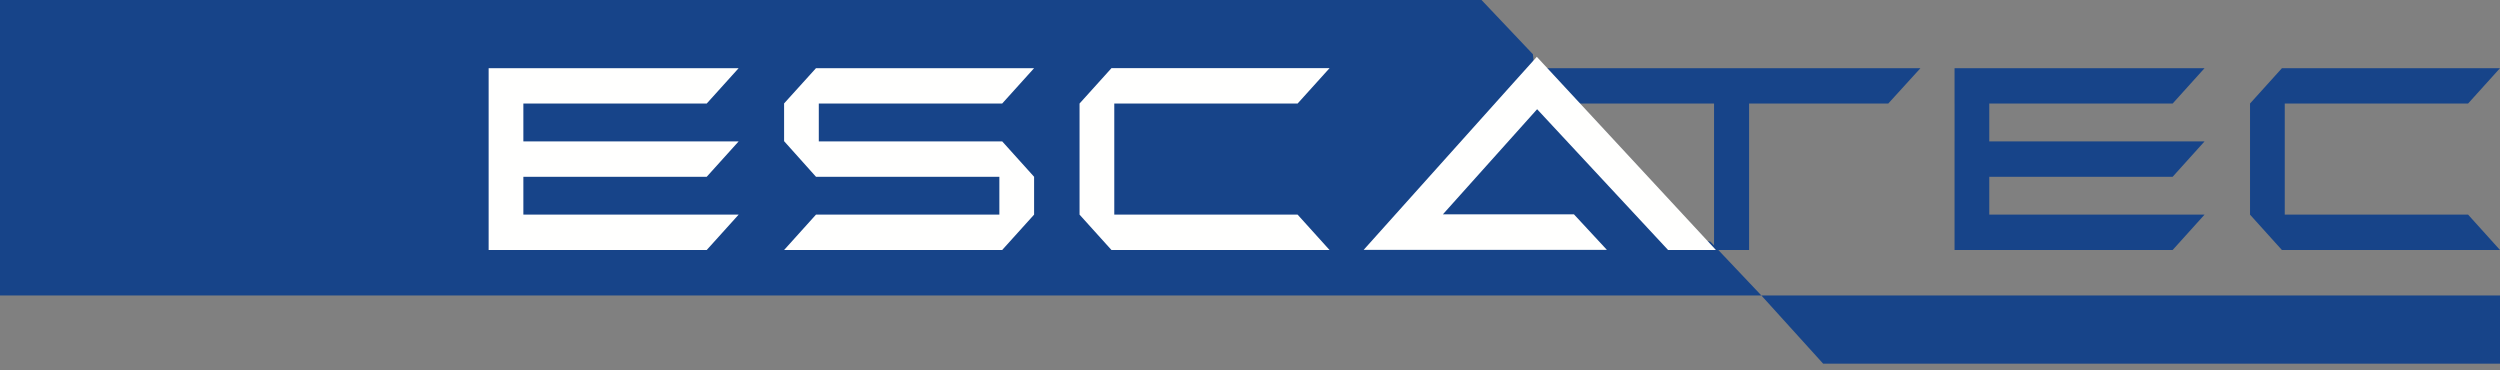
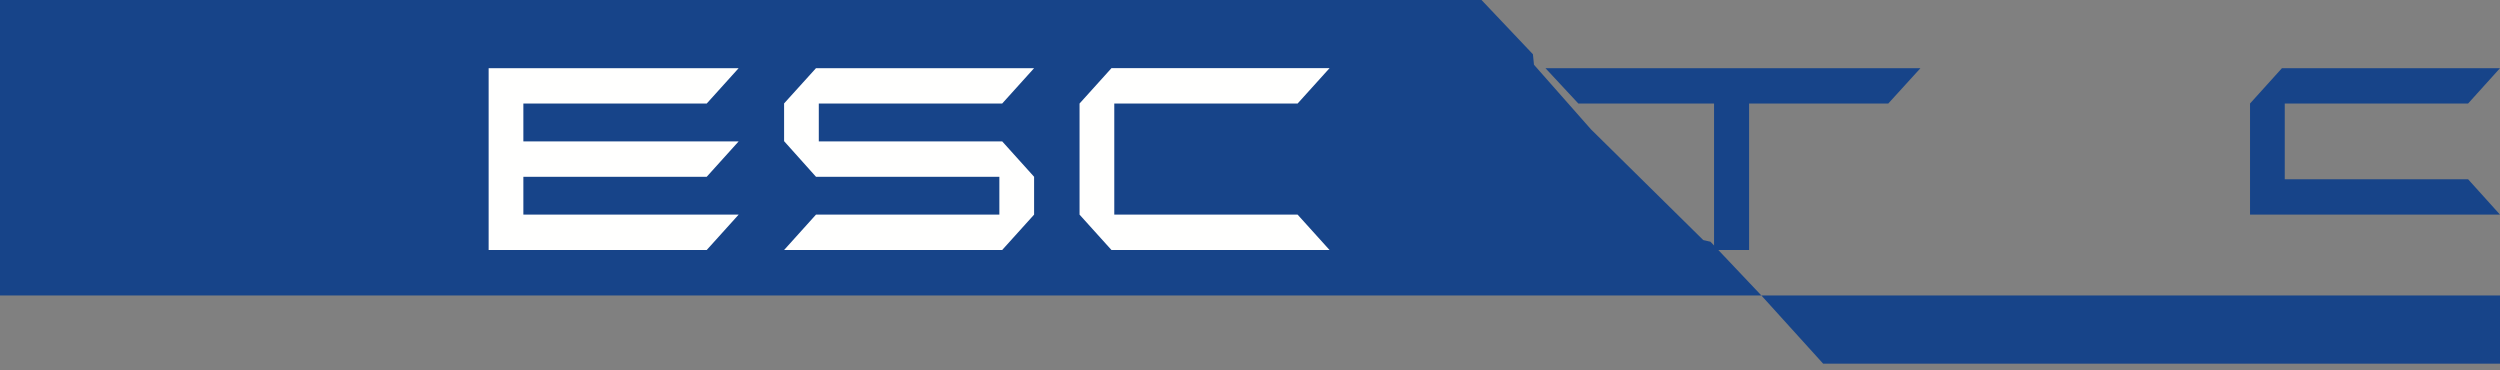
<svg xmlns="http://www.w3.org/2000/svg" width="270" height="40">
  <rect width="100%" height="100%" fill="#808080" stroke="none" />
  <g fill="none" fill-rule="evenodd">
    <path d="M190.227 31.91l6.671 7.363H270v-7.364h-79.773M184.733 26.107l-.78-.178-12.133-11.965-6.15-6.97-.116-1.138L160.004 0H0v31.91h190.227l-5.494-5.803" fill="#174489" />
    <path d="M76.325 19.092l3.448-3.821h-23.25v-4.088h19.802l3.448-3.82h-27V27h23.552l3.448-3.82h-23.25v-4.088h19.802M108.234 11.183l3.448-3.82H88.127l-3.445 3.806v4.077l3.445 3.846h19.804v4.087H88.126L84.682 27h23.552l3.448-3.82v-4.088l-3.442-3.82-19.81-.001v-4.088h19.804z" fill="#FFFFFE" />
    <path d="M207.41 7.364h-40.5l3.553 3.82h14.654V27h3.785V11.183h15.029l3.478-3.82" fill="#174489" />
    <path d="M140.142 23.18h-19.8V11.182h19.8l3.449-3.82h-23.553l-3.447 3.82h.001V23.18h-.001L120.038 27h23.553l-3.449-3.82" fill="#FFFFFE" />
-     <path d="M234.645 19.092l3.446-3.821h-23.25v-4.088h19.804l3.446-3.82h-27v3.82h.002v4.088h-.002V27h23.554l3.446-3.82h-23.25v-4.088h19.804" fill="#174489" />
-     <path d="M180.153 27l5.165-.002-19.342-20.862-2.572 2.86-16.131 17.992h26.274l-3.558-3.837H155.83l10.179-11.356L180.153 27" fill="#FFFFFE" />
-     <path d="M246.753 23.18V11.182h19.8L270 7.363h-23.55l-3.45 3.82h.002V23.18H243L246.446 27H270l-3.446-3.82h-19.801" fill="#174489" />
+     <path d="M246.753 23.18V11.182h19.8L270 7.363h-23.55l-3.45 3.82h.002V23.18H243H270l-3.446-3.82h-19.801" fill="#174489" />
  </g>
</svg>